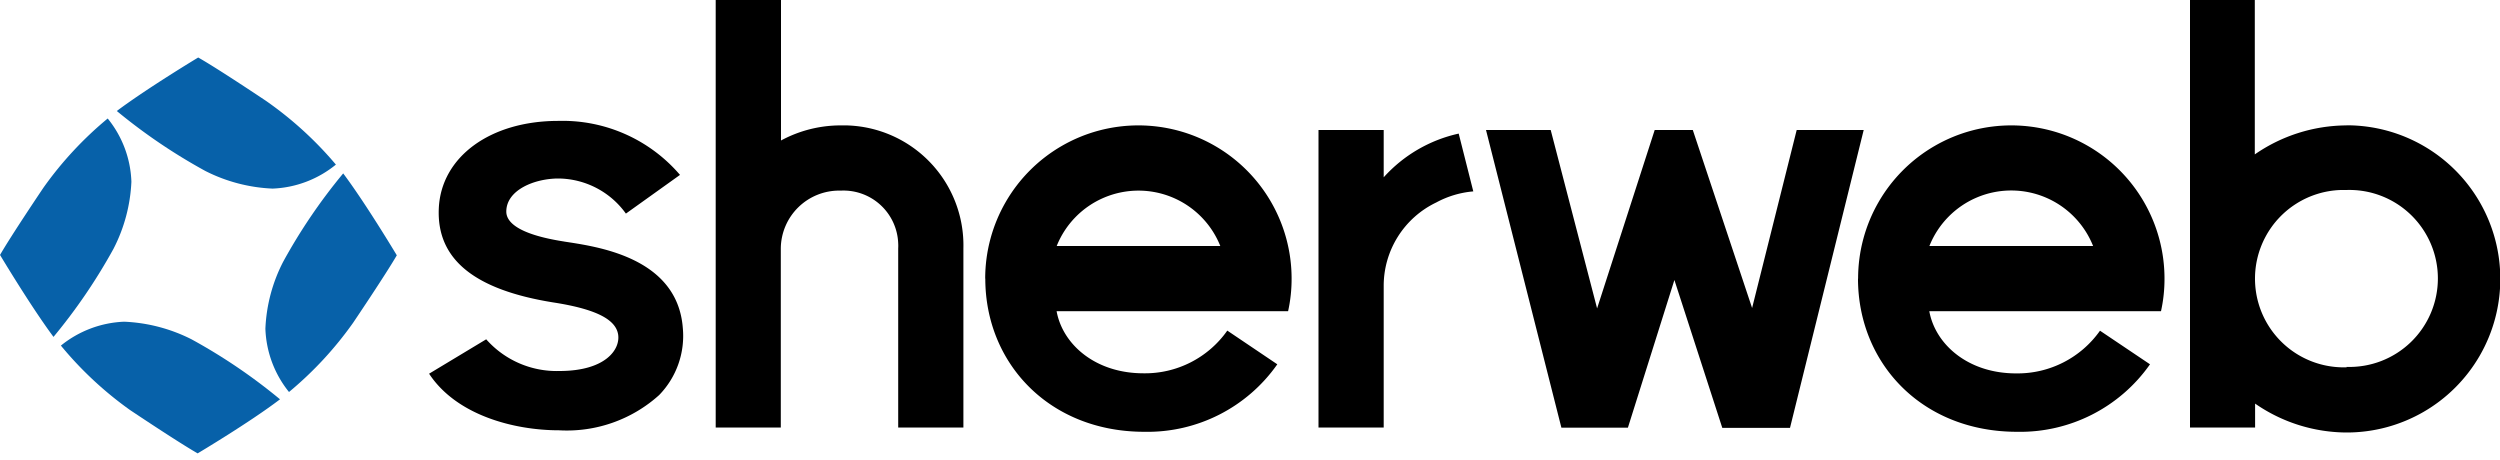
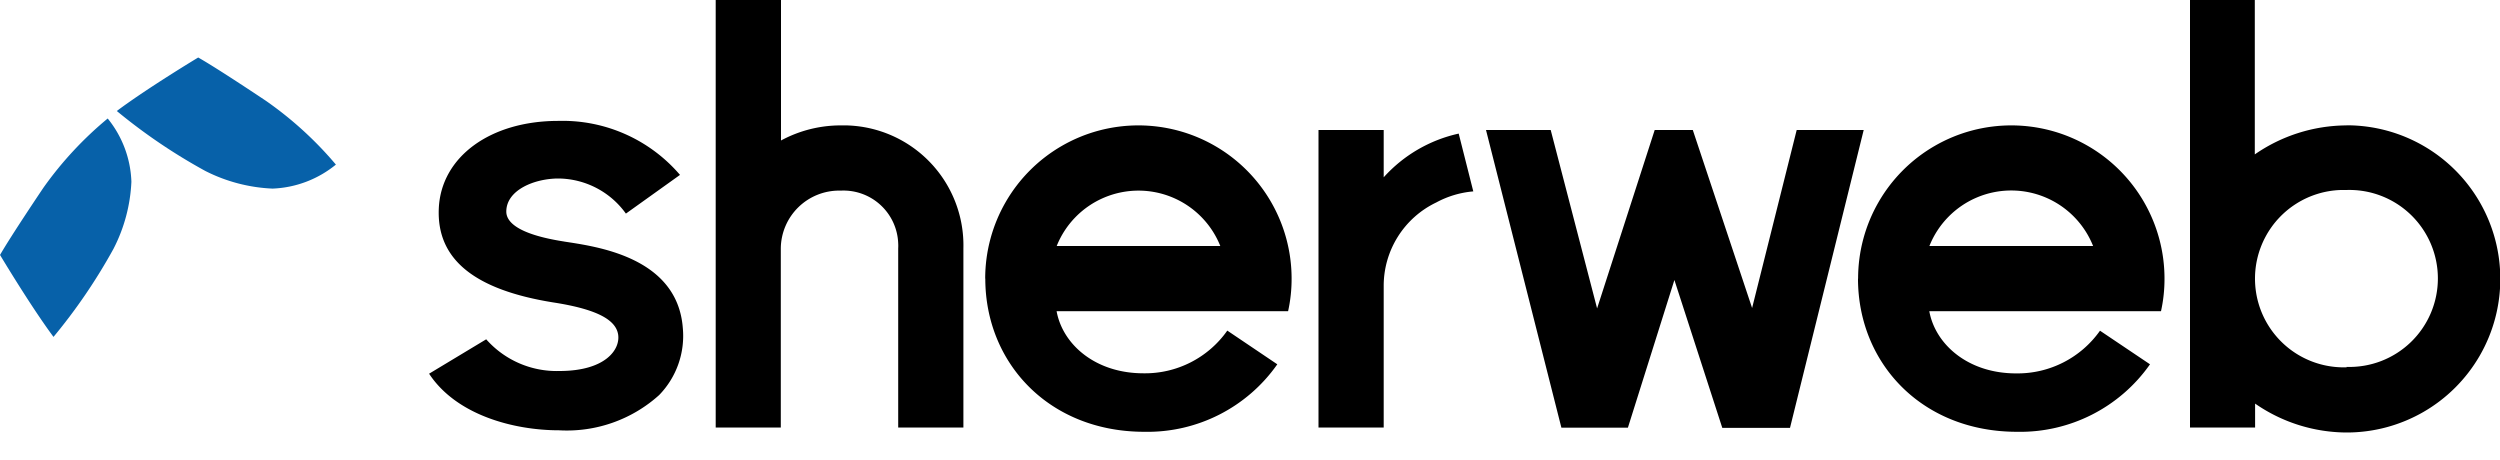
<svg xmlns="http://www.w3.org/2000/svg" id="Calque_1" width="250" height="46px" data-name="Calque 1" viewBox="0 0 250 46">
  <defs>
    <style>.cls-1{fill:#0761a9;}</style>
  </defs>
  <title>logo-sherweb</title>
  <g id="Groupe_234" data-name="Groupe 234">
    <g id="Groupe_13" data-name="Groupe 13">
      <path id="Tracé_310" data-name="Tracé 310" d="M234.64,12.54a16.24,16.24,0,0,0-9.16,2.9V0H219V42.75h6.51V40.36a16.15,16.15,0,0,0,9.16,2.89,15.36,15.36,0,1,0,0-30.72h0m0,24.2A8.85,8.85,0,1,1,234.07,19h.57a8.85,8.85,0,1,1,0,17.69" />
      <path id="Tracé_311" data-name="Tracé 311" d="M145.87,13.36a14.21,14.21,0,0,0-7.5,4.37V13h-6.52V42.75h6.52V28.65a9.24,9.24,0,0,1,5.25-8.4,9.45,9.45,0,0,1,3.71-1.11Z" />
      <path id="Tracé_312" data-name="Tracé 312" d="M179.67,13,175.21,30.8,169.28,13h-3.81l-5.76,17.84L155.07,13H148.6l7.54,29.77h6.65L167.44,28l4.79,14.79H179L186.37,13Z" />
      <path id="Tracé_313" data-name="Tracé 313" d="M84.1,12.54a12.54,12.54,0,0,0-6,1.51V0H71.57V42.75h6.51V24.84A5.84,5.84,0,0,1,84,19.06h.11a5.48,5.48,0,0,1,5.71,5.27,4.34,4.34,0,0,1,0,.51V42.75h6.52V24.84a12,12,0,0,0-11.69-12.3H84.1" />
      <path id="Tracé_314" data-name="Tracé 314" d="M56.46,24.16c-5-.77-5.83-2.12-5.83-3,0-2.16,2.82-3.31,5.22-3.31a8.39,8.39,0,0,1,6.74,3.51L68,17.49a15.46,15.46,0,0,0-12.18-5.4h0c-6.8,0-11.71,3.6-11.94,8.75S47.53,29,55.37,30.25c4.23.66,6.19,1.69,6.44,3.18s-1.23,3.67-5.87,3.67a9.41,9.41,0,0,1-7.32-3.17l-5.71,3.44c2.74,4.17,8.52,5.66,13,5.66h0a13.78,13.78,0,0,0,10-3.52,8.48,8.48,0,0,0,2.37-6.72c-.55-7.18-8.86-8.16-11.9-8.64" />
      <path id="Tracé_315" data-name="Tracé 315" d="M105.67,24.6a8.81,8.81,0,0,1,16.36,0Zm-7.14,3.26c0,8.45,6.38,15.32,15.91,15.32a15.86,15.86,0,0,0,13.29-6.75l-5-3.37a10.06,10.06,0,0,1-8.38,4.27c-4.83,0-8.09-2.9-8.69-6.21h23.15a14.93,14.93,0,0,0,.35-3.26h0a15.32,15.32,0,1,0-30.64,0h0" />
      <path id="Tracé_316" data-name="Tracé 316" d="M192.94,24.6a8.81,8.81,0,0,1,16.37,0Zm-7.14,3.26c0,8.45,6.38,15.32,15.91,15.32A15.86,15.86,0,0,0,215,36.43l-5-3.36a10.09,10.09,0,0,1-8.39,4.27c-4.82,0-8.08-2.91-8.68-6.22H216.1a14.86,14.86,0,0,0,.35-3.26h0a15.32,15.32,0,0,0-30.64,0" />
      <path id="Tracé_317" data-name="Tracé 317" class="cls-1" d="M19.87,5.72s-5.15,3.1-8.19,5.38a56.41,56.41,0,0,0,8.86,6,16.36,16.36,0,0,0,6.72,1.76,10.66,10.66,0,0,0,6.33-2.4,36.28,36.28,0,0,0-7-6.38s-4.82-3.23-6.77-4.33" />
-       <path id="Tracé_318" data-name="Tracé 318" class="cls-1" d="M39.68,25.53s-3.08-5.15-5.36-8.19a55.64,55.64,0,0,0-6,8.83,16,16,0,0,0-1.78,6.7A10.63,10.63,0,0,0,28.9,39.2a36,36,0,0,0,6.41-6.92s3.24-4.8,4.37-6.75" />
-       <path id="Tracé_319" data-name="Tracé 319" class="cls-1" d="M19.81,45.31S25,42.22,28,39.93a56,56,0,0,0-8.85-6,16.45,16.45,0,0,0-6.73-1.76,10.71,10.71,0,0,0-6.33,2.39A36,36,0,0,0,13,41s4.82,3.23,6.77,4.34" />
      <path id="Tracé_320" data-name="Tracé 320" class="cls-1" d="M0,25.49s3.08,5.15,5.35,8.2a56.21,56.21,0,0,0,6-8.81,16.19,16.19,0,0,0,1.79-6.7,10.58,10.58,0,0,0-2.37-6.33,36,36,0,0,0-6.42,6.91S1.12,23.55,0,25.5" />
    </g>
  </g>
</svg>